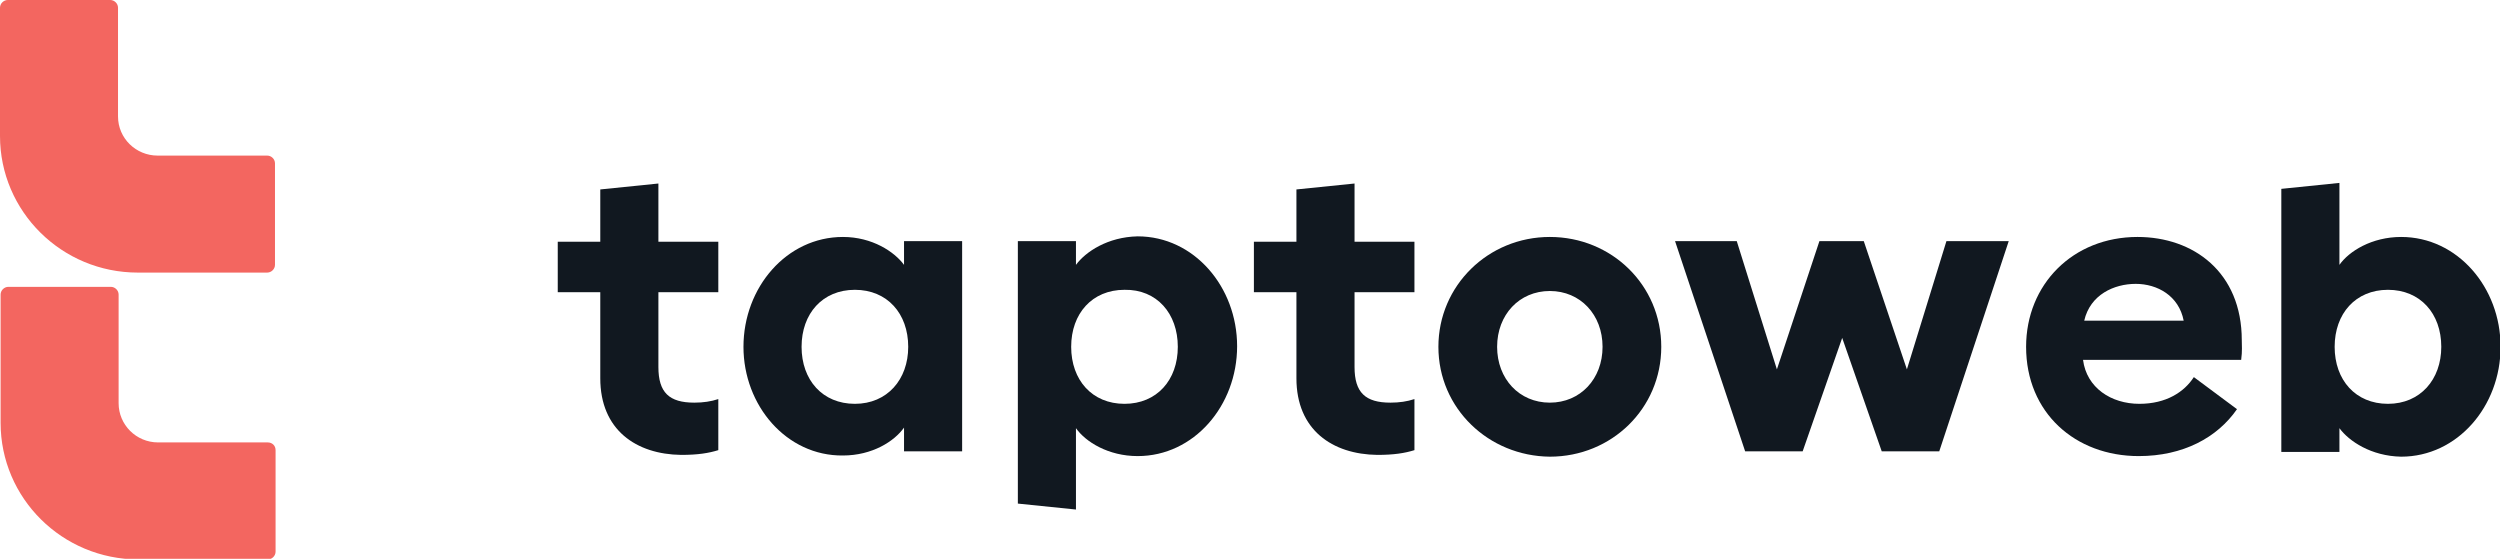
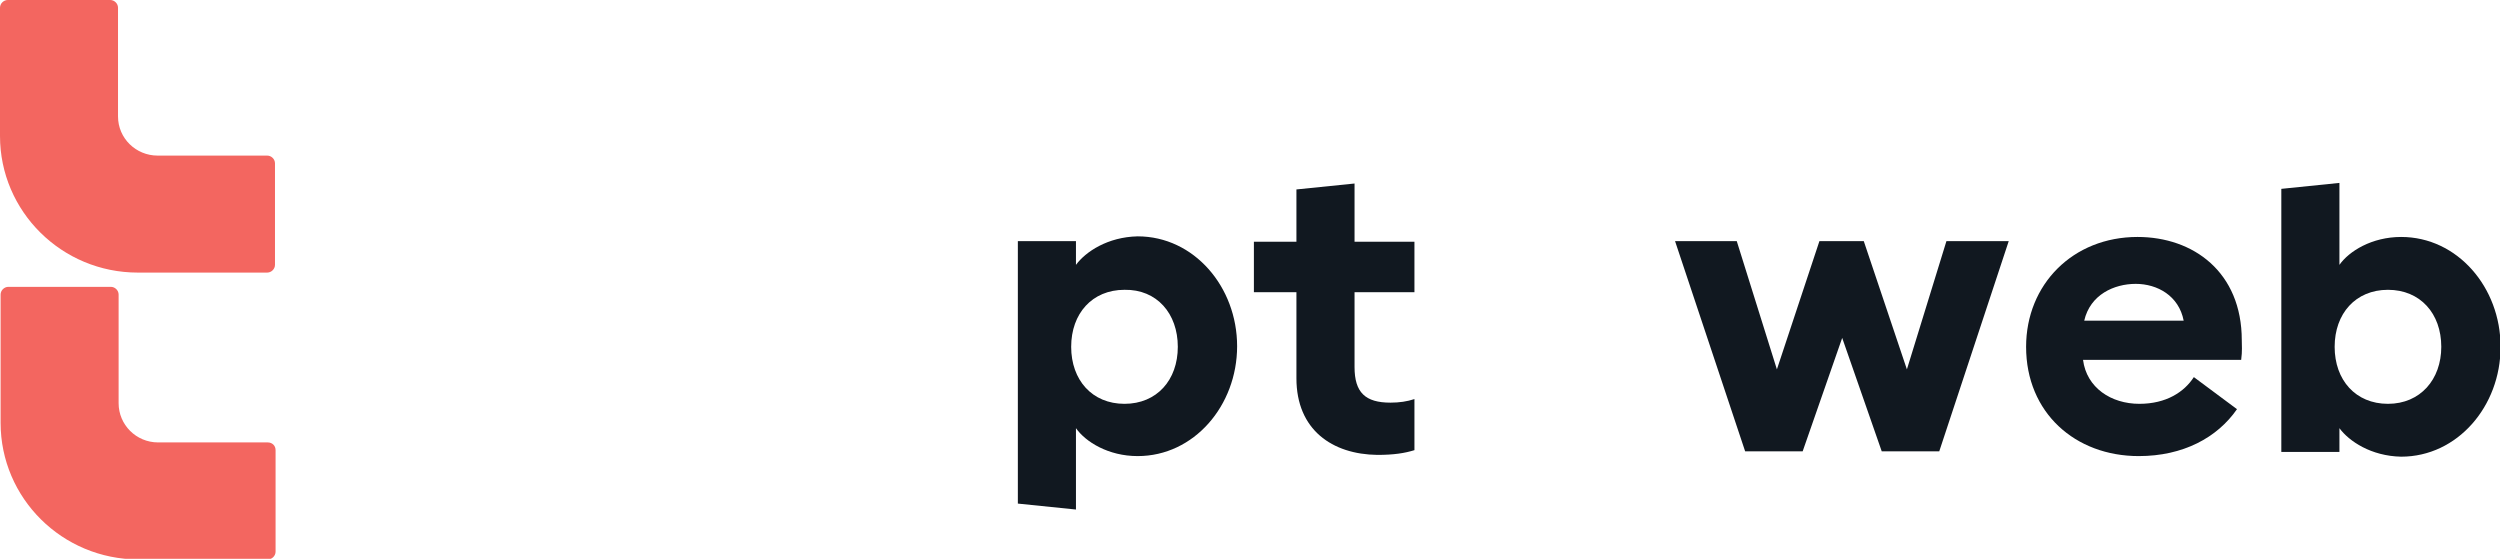
<svg xmlns="http://www.w3.org/2000/svg" width="170" height="38" viewBox="0 0 170 38" fill="none">
  <g clip-path="url(#clip0)">
    <path d="M0 9.248V0.525C0 0.242 0.244 0 0.53 0H7.496C7.781 0 8.025 0.242 8.025 0.525V7.915C8.025 9.409 9.248 10.58 10.714 10.58H18.169C18.454 10.58 18.699 10.822 18.699 11.105V18.011C18.699 18.293 18.454 18.536 18.169 18.536H9.37C4.196 18.536 0 14.376 0 9.248ZM18.21 30.085H10.755C9.248 30.085 8.066 28.873 8.066 27.42V20.03C8.066 19.747 7.822 19.505 7.537 19.505H0.57C0.285 19.505 0.041 19.747 0.041 20.03V28.752C0.041 33.881 4.237 38.04 9.411 38.04H18.21C18.495 38.04 18.739 37.798 18.739 37.515V30.61C18.739 30.287 18.495 30.085 18.21 30.085Z" fill="#F36660" />
-     <path d="M40.819 25.724V19.869H37.927V16.436H40.819V12.882L44.771 12.479V16.436H48.845V19.869H44.771V24.957C44.771 26.693 45.504 27.38 47.215 27.38C47.826 27.38 48.356 27.299 48.845 27.137V30.61C48.193 30.812 47.459 30.933 46.319 30.933C43.263 30.893 40.819 29.237 40.819 25.724Z" fill="#111820" />
-     <path d="M50.556 23.584C50.556 19.545 53.489 16.113 57.318 16.113C59.314 16.113 60.822 17.122 61.474 18.011V16.395H65.425V30.691H61.474V29.076C60.822 30.004 59.314 30.974 57.318 30.974C53.489 31.014 50.556 27.581 50.556 23.584ZM61.759 23.584C61.759 21.322 60.333 19.707 58.133 19.707C55.933 19.707 54.507 21.322 54.507 23.584C54.507 25.845 55.933 27.46 58.133 27.46C60.333 27.46 61.759 25.805 61.759 23.584Z" fill="#111820" />
    <path d="M88.157 25.724V19.869H85.265V16.436H88.157V12.882L92.109 12.479V16.436H96.182V19.869H92.109V24.957C92.109 26.693 92.842 27.38 94.553 27.38C95.164 27.38 95.694 27.299 96.182 27.137V30.61C95.531 30.812 94.797 30.933 93.657 30.933C90.601 30.893 88.157 29.237 88.157 25.724Z" fill="#111820" />
-     <path d="M97.811 23.584C97.811 19.424 101.193 16.113 105.389 16.113C109.585 16.113 112.966 19.384 112.966 23.584C112.966 27.783 109.585 31.054 105.389 31.054C101.234 31.014 97.811 27.783 97.811 23.584ZM108.974 23.584C108.974 21.403 107.466 19.788 105.389 19.788C103.311 19.788 101.804 21.403 101.804 23.584C101.804 25.764 103.311 27.38 105.389 27.38C107.466 27.38 108.974 25.764 108.974 23.584Z" fill="#111820" />
    <path d="M125.269 22.978L122.581 30.691H118.67L113.903 16.395H118.099L120.829 25.118L123.721 16.395H126.736L129.669 25.118L132.358 16.395H136.594L131.869 30.691H127.958L125.269 22.978Z" fill="#111820" />
    <path d="M159.081 29.116V30.731H155.13V12.842L159.081 12.438V18.011C159.733 17.082 161.281 16.113 163.278 16.113C167.107 16.113 170.04 19.545 170.04 23.584C170.04 27.622 167.107 31.054 163.278 31.054C161.241 31.014 159.733 30.004 159.081 29.116ZM166.007 23.584C166.007 21.322 164.581 19.707 162.381 19.707C160.181 19.707 158.756 21.322 158.756 23.584C158.756 25.845 160.181 27.46 162.381 27.46C164.581 27.46 166.007 25.805 166.007 23.584Z" fill="#111820" />
    <path d="M73.165 18.011V16.395H69.214V34.244L73.165 34.648V29.116C73.817 30.045 75.365 31.014 77.362 31.014C81.191 31.014 84.124 27.581 84.124 23.543C84.124 19.505 81.191 16.072 77.362 16.072C75.325 16.113 73.817 17.122 73.165 18.011ZM80.091 23.583C80.091 25.845 78.665 27.46 76.465 27.46C74.265 27.46 72.84 25.845 72.84 23.583C72.84 21.322 74.265 19.707 76.465 19.707C78.665 19.666 80.091 21.322 80.091 23.583Z" fill="#111820" />
    <path d="M137.775 23.584C137.775 19.343 140.953 16.113 145.353 16.113C149.141 16.113 152.441 18.495 152.441 23.139C152.441 23.462 152.482 23.866 152.4 24.472H141.646C141.89 26.37 143.56 27.46 145.475 27.46C147.308 27.46 148.53 26.653 149.182 25.643L152.115 27.824C150.771 29.762 148.449 31.014 145.434 31.014C141.116 31.014 137.775 28.066 137.775 23.584ZM148.49 21.807C148.164 20.111 146.697 19.303 145.23 19.303C143.764 19.303 142.134 20.03 141.727 21.807H148.49Z" fill="#111820" />
  </g>
  <defs>
    <clipPath id="clip0">
      <rect width="170" height="38" fill="white" />
    </clipPath>
  </defs>
</svg>